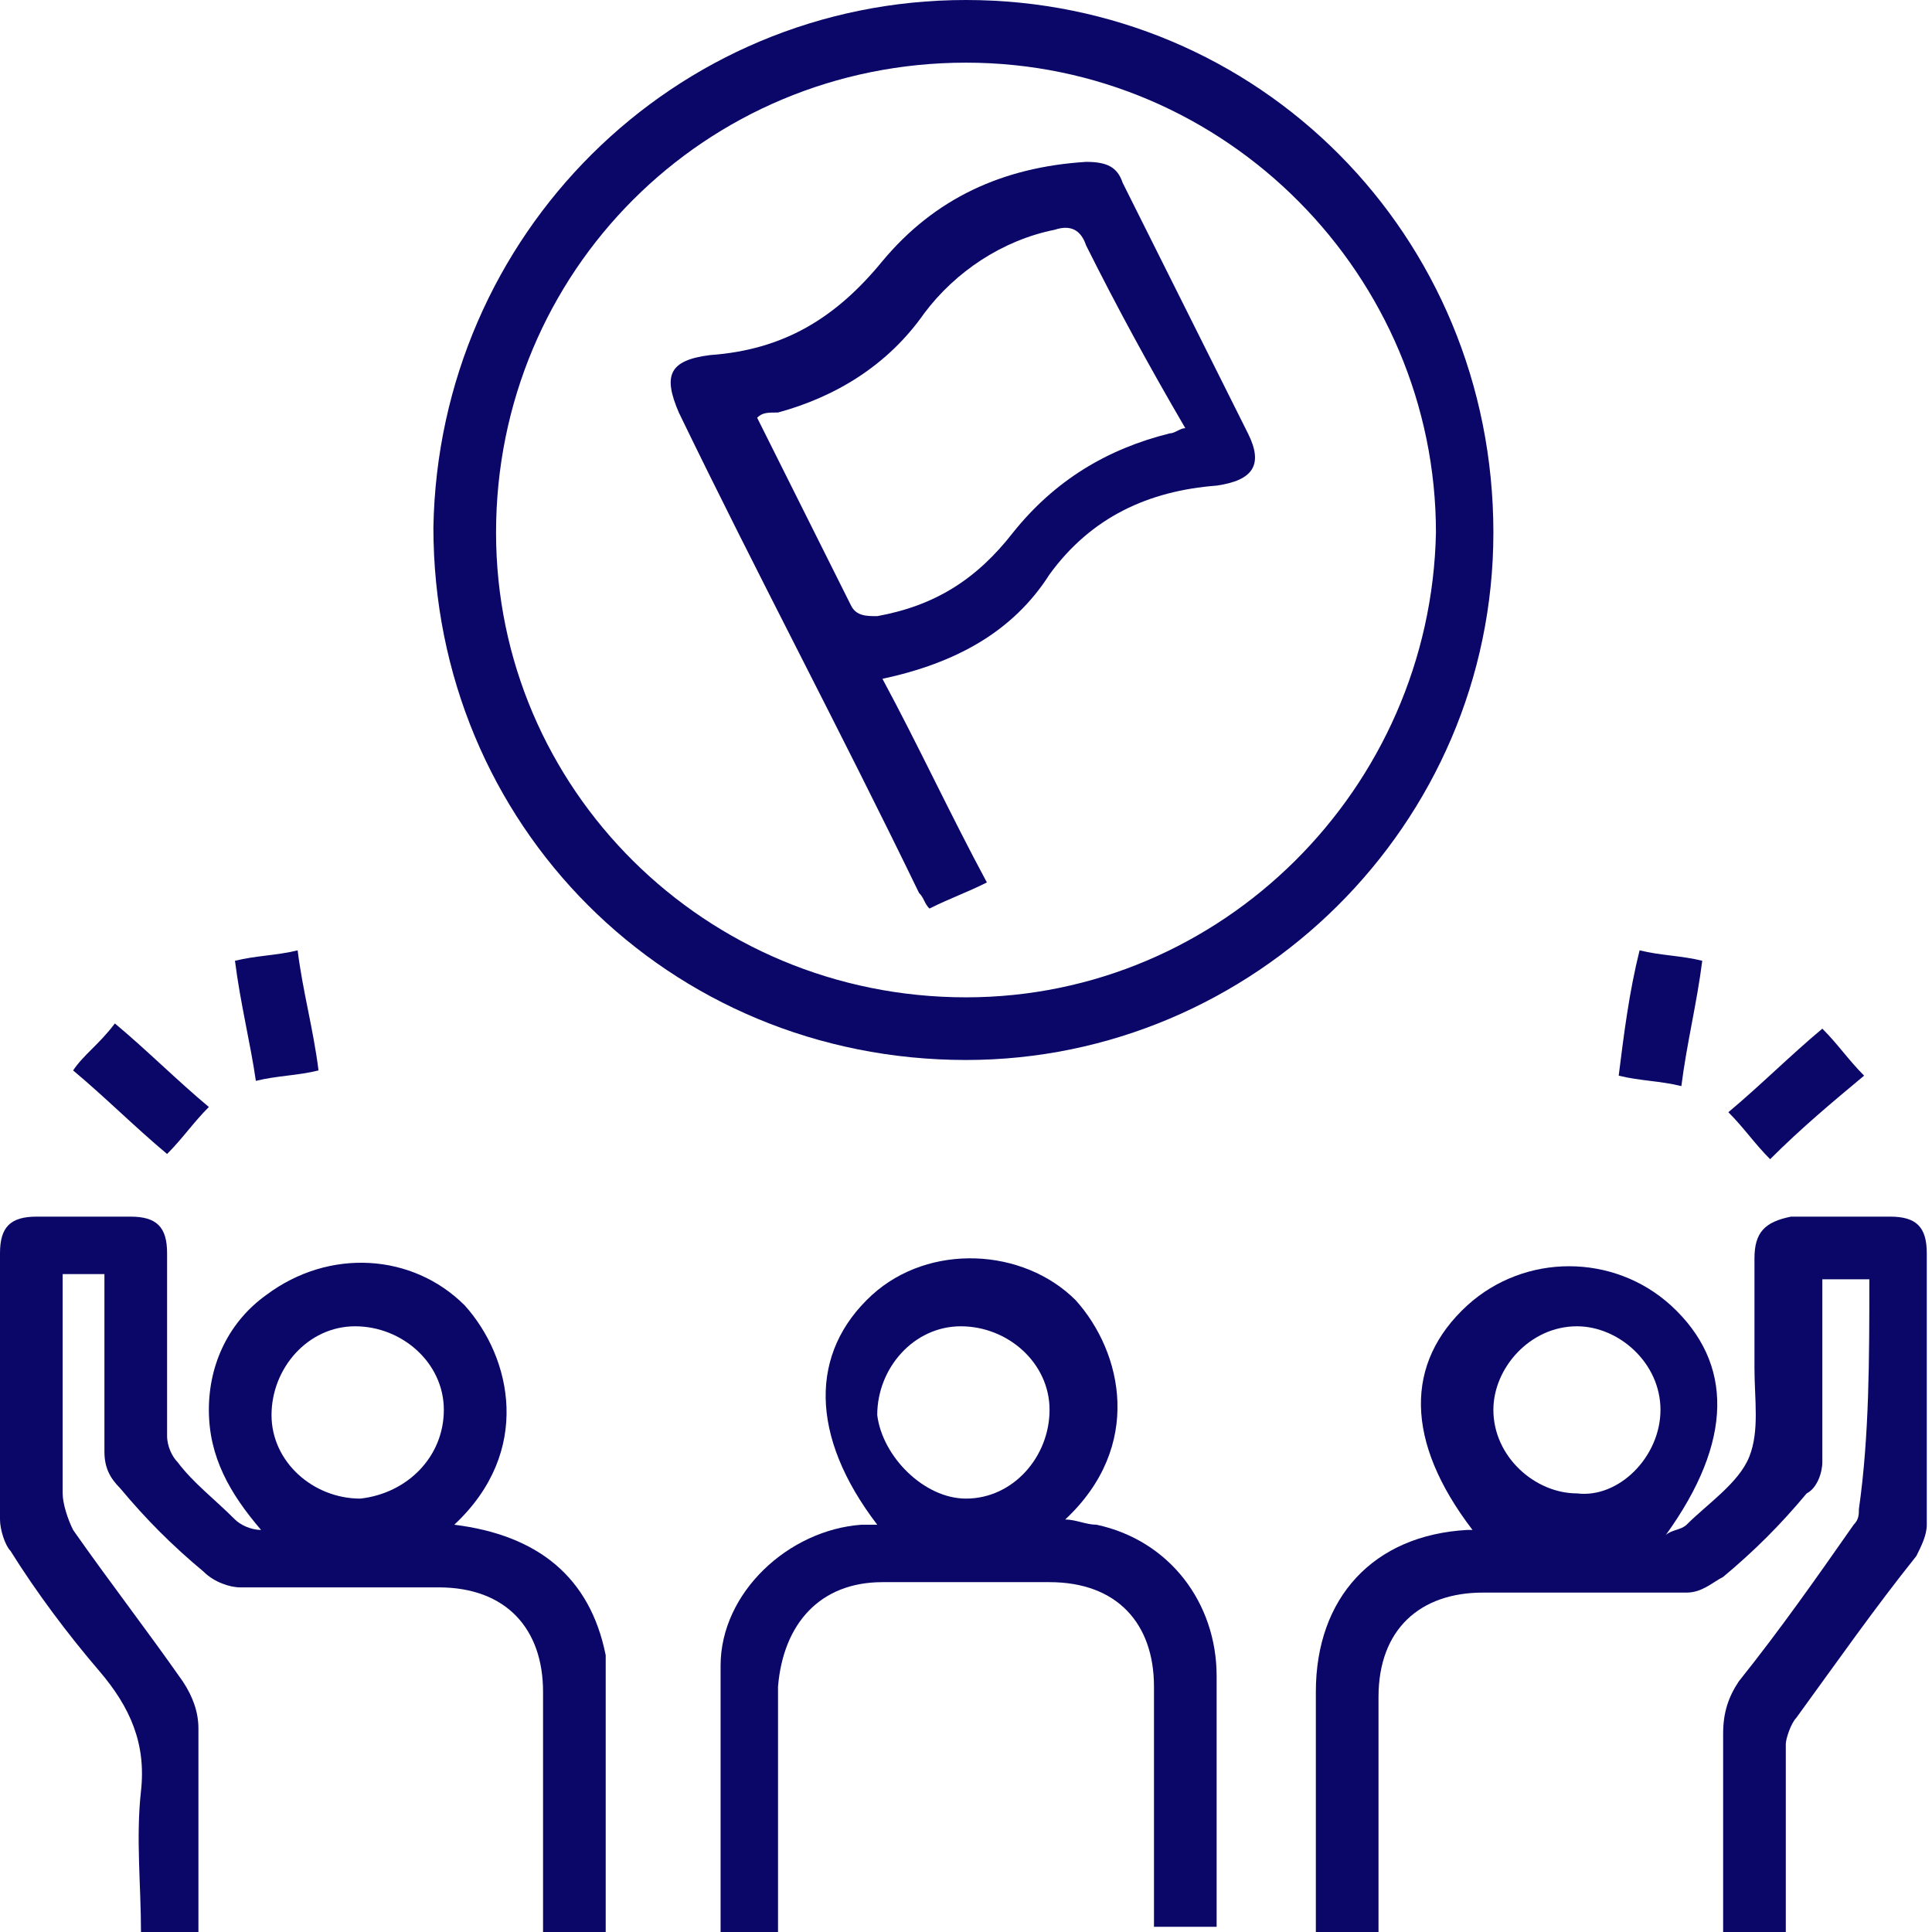
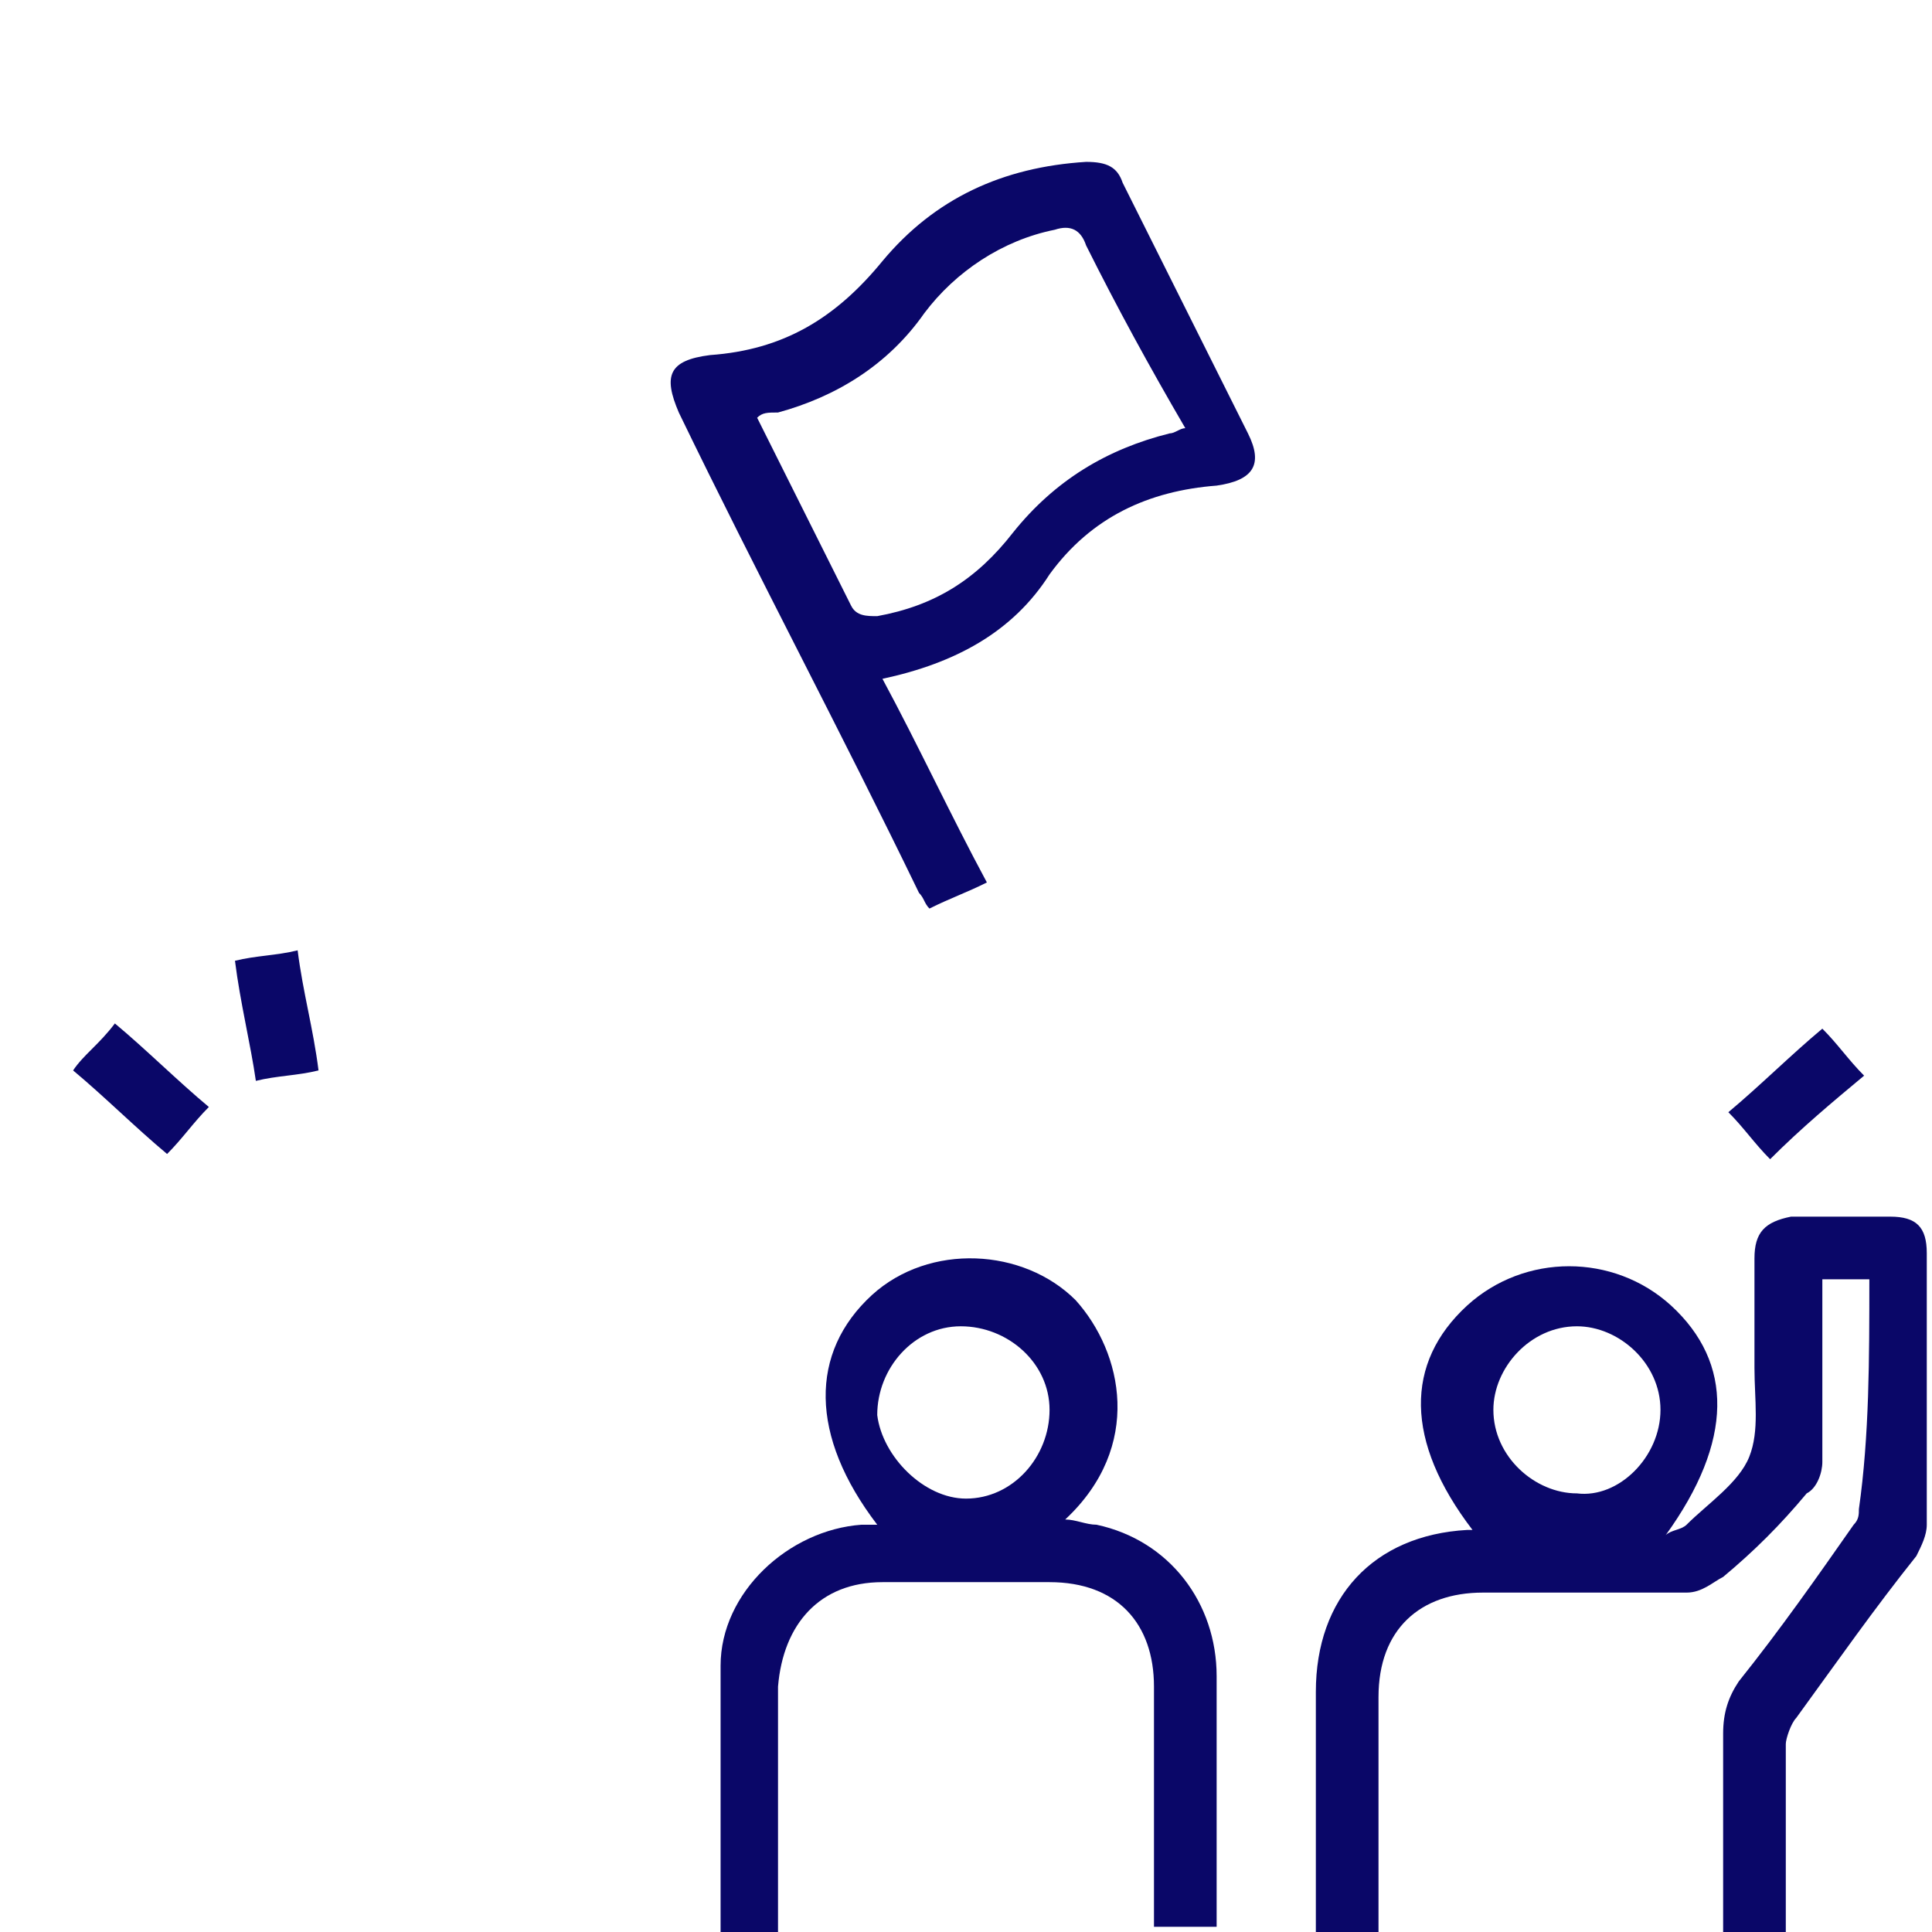
<svg xmlns="http://www.w3.org/2000/svg" version="1.1" id="Layer_1" x="0px" y="0px" viewBox="0 0 37 37" style="enable-background:new 0 0 37 37;" xml:space="preserve">
  <style type="text/css">
	.st0{fill:#0A0768;}
</style>
-   <path class="st0" d="M18.5,0c5.6,0,10.1,4.5,10.1,10.2c0,5.6-4.6,10.1-10.1,10.1c-5.7,0-10.2-4.5-10.2-10.2C8.4,4.5,12.9,0,18.5,0   M18.5,1.2c-5,0-9,4-9,9c0,4.9,4,8.9,9,8.9c4.9,0,8.9-4,9-8.9C27.5,5.3,23.5,1.2,18.5,1.2" />
  <path class="st0" d="M35.8,24.5h-0.9c0,0.1,0,0.3,0,0.4c0,1,0,2,0,3.1c0,0.2-0.1,0.5-0.3,0.6c-0.5,0.6-1,1.1-1.6,1.6  c-0.2,0.1-0.4,0.3-0.7,0.3c-1.3,0-2.6,0-3.9,0c-1.2,0-2,0.7-2,2c0,1.4,0,2.8,0,4.2V37h-1.2v-0.4c0-1.4,0-2.8,0-4.2  c0-1.8,1.1-3,2.9-3.1c0,0,0,0,0.1,0c-1.3-1.7-1.3-3.2-0.1-4.3c1.1-1,2.8-1,3.9,0c1.2,1.1,1.2,2.6-0.1,4.4c0.1-0.1,0.3-0.1,0.4-0.2  c0.4-0.4,1-0.8,1.2-1.3c0.2-0.5,0.1-1.1,0.1-1.7c0-0.7,0-1.4,0-2.1c0-0.5,0.2-0.7,0.7-0.8c0.6,0,1.2,0,1.9,0c0.5,0,0.7,0.2,0.7,0.7  c0,1.7,0,3.5,0,5.2c0,0.2-0.1,0.4-0.2,0.6c-0.8,1-1.5,2-2.3,3.1c-0.1,0.1-0.2,0.4-0.2,0.5c0,1.2,0,2.4,0,3.6h-1.2c0-0.7,0-1.4,0-2.1  c0-0.6,0-1.1,0-1.7c0-0.4,0.1-0.7,0.3-1c0.8-1,1.5-2,2.2-3c0.1-0.1,0.1-0.2,0.1-0.3C35.8,27.5,35.8,26,35.8,24.5 M31.8,27  c0-0.9-0.8-1.6-1.6-1.6c-0.9,0-1.6,0.8-1.6,1.6c0,0.9,0.8,1.6,1.6,1.6C31,28.7,31.8,27.9,31.8,27" />
-   <path class="st0" d="M8.7,29.2c1.6,0.2,2.6,1,2.9,2.5c0,0,0,0.1,0,0.1c0,1.7,0,3.4,0,5.2h-1.2v-0.4c0-1.4,0-2.8,0-4.2  c0-1.2-0.7-2-2-2c-1.3,0-2.6,0-3.8,0c-0.2,0-0.5-0.1-0.7-0.3c-0.6-0.5-1.1-1-1.6-1.6c-0.2-0.2-0.3-0.4-0.3-0.7c0-1.1,0-2.3,0-3.4  H1.2v0.4c0,1.3,0,2.5,0,3.8c0,0.2,0.1,0.5,0.2,0.7c0.7,1,1.4,1.9,2.1,2.9c0.2,0.3,0.3,0.6,0.3,0.9c0,1.3,0,2.6,0,3.9H2.7  c0-0.9-0.1-1.8,0-2.7c0.1-0.9-0.2-1.6-0.8-2.3c-0.6-0.7-1.2-1.5-1.7-2.3C0.1,29.6,0,29.3,0,29.1c0-1.7,0-3.4,0-5.1  c0-0.5,0.2-0.7,0.7-0.7c0.6,0,1.2,0,1.8,0c0.5,0,0.7,0.2,0.7,0.7c0,1.2,0,2.3,0,3.5c0,0.2,0.1,0.4,0.2,0.5c0.3,0.4,0.7,0.7,1.1,1.1  c0.1,0.1,0.3,0.2,0.5,0.2c-0.6-0.7-1-1.4-1-2.3c0-0.9,0.4-1.7,1.1-2.2C6.3,23.9,7.9,24,8.9,25C9.8,26,10.2,27.8,8.7,29.2 M8.5,27  c0-0.9-0.8-1.6-1.7-1.6c-0.9,0-1.6,0.8-1.6,1.7c0,0.9,0.8,1.6,1.7,1.6C7.8,28.6,8.5,27.9,8.5,27" />
  <path class="st0" d="M14.9,37h-1.1c0,0,0,0,0-0.1c0-1.7,0-3.3,0-5c0-1.4,1.3-2.6,2.7-2.7c0.1,0,0.2,0,0.3,0  c-1.3-1.7-1.3-3.3-0.1-4.4c1.1-1,2.9-0.9,3.9,0.1c0.9,1,1.3,2.8-0.2,4.2c0.2,0,0.4,0.1,0.6,0.1c1.4,0.3,2.3,1.5,2.3,2.9  c0,1.5,0,3,0,4.5c0,0.1,0,0.2,0,0.3h-1.2v-0.4c0-1.4,0-2.8,0-4.2c0-1.2-0.7-2-2-2c-1.1,0-2.2,0-3.2,0c-1.2,0-1.9,0.8-2,2  C14.9,33.9,14.9,35.4,14.9,37 M18.5,28.7c0.9,0,1.6-0.8,1.6-1.7c0-0.9-0.8-1.6-1.7-1.6c-0.9,0-1.6,0.8-1.6,1.7  C16.9,27.9,17.7,28.7,18.5,28.7" />
-   <path class="st0" d="M31.4,18.2c0.4,0.1,0.8,0.1,1.2,0.2c-0.1,0.8-0.3,1.6-0.4,2.4c-0.4-0.1-0.8-0.1-1.2-0.2  C31.1,19.8,31.2,19,31.4,18.2" />
  <path class="st0" d="M4.5,18.4c0.4-0.1,0.8-0.1,1.2-0.2c0.1,0.8,0.3,1.5,0.4,2.3c-0.4,0.1-0.8,0.1-1.2,0.2C4.8,20,4.6,19.2,4.5,18.4  " />
  <path class="st0" d="M33.9,22.2c-0.3-0.3-0.5-0.6-0.8-0.9c0.6-0.5,1.2-1.1,1.8-1.6c0.3,0.3,0.5,0.6,0.8,0.9  C35.1,21.1,34.5,21.6,33.9,22.2" />
  <path class="st0" d="M2.2,19.6c0.6,0.5,1.2,1.1,1.8,1.6c-0.3,0.3-0.5,0.6-0.8,0.9c-0.6-0.5-1.2-1.1-1.8-1.6  C1.6,20.2,1.9,20,2.2,19.6" />
  <path class="st0" d="M16.9,13c0.7,1.3,1.3,2.6,2,3.9c-0.4,0.2-0.7,0.3-1.1,0.5c-0.1-0.1-0.1-0.2-0.2-0.3c-1.5-3.1-3.1-6.1-4.6-9.2  c-0.3-0.7-0.2-1,0.6-1.1c1.4-0.1,2.4-0.7,3.3-1.8c1-1.2,2.3-1.8,3.9-1.9c0.4,0,0.6,0.1,0.7,0.4c0.8,1.6,1.6,3.2,2.4,4.8  c0.3,0.6,0.1,0.9-0.6,1c-1.3,0.1-2.4,0.6-3.2,1.7C19.4,12.1,18.3,12.7,16.9,13 M14.5,8c0.6,1.2,1.2,2.4,1.8,3.6  c0.1,0.2,0.3,0.2,0.5,0.2c1.1-0.2,1.9-0.7,2.6-1.6c0.8-1,1.8-1.6,3-1.9c0.1,0,0.2-0.1,0.3-0.1C22,7,21.4,5.9,20.8,4.7  c-0.1-0.3-0.3-0.4-0.6-0.3c-1,0.2-1.9,0.8-2.5,1.6C17,7,16,7.6,14.9,7.9C14.7,7.9,14.6,7.9,14.5,8" />
</svg>